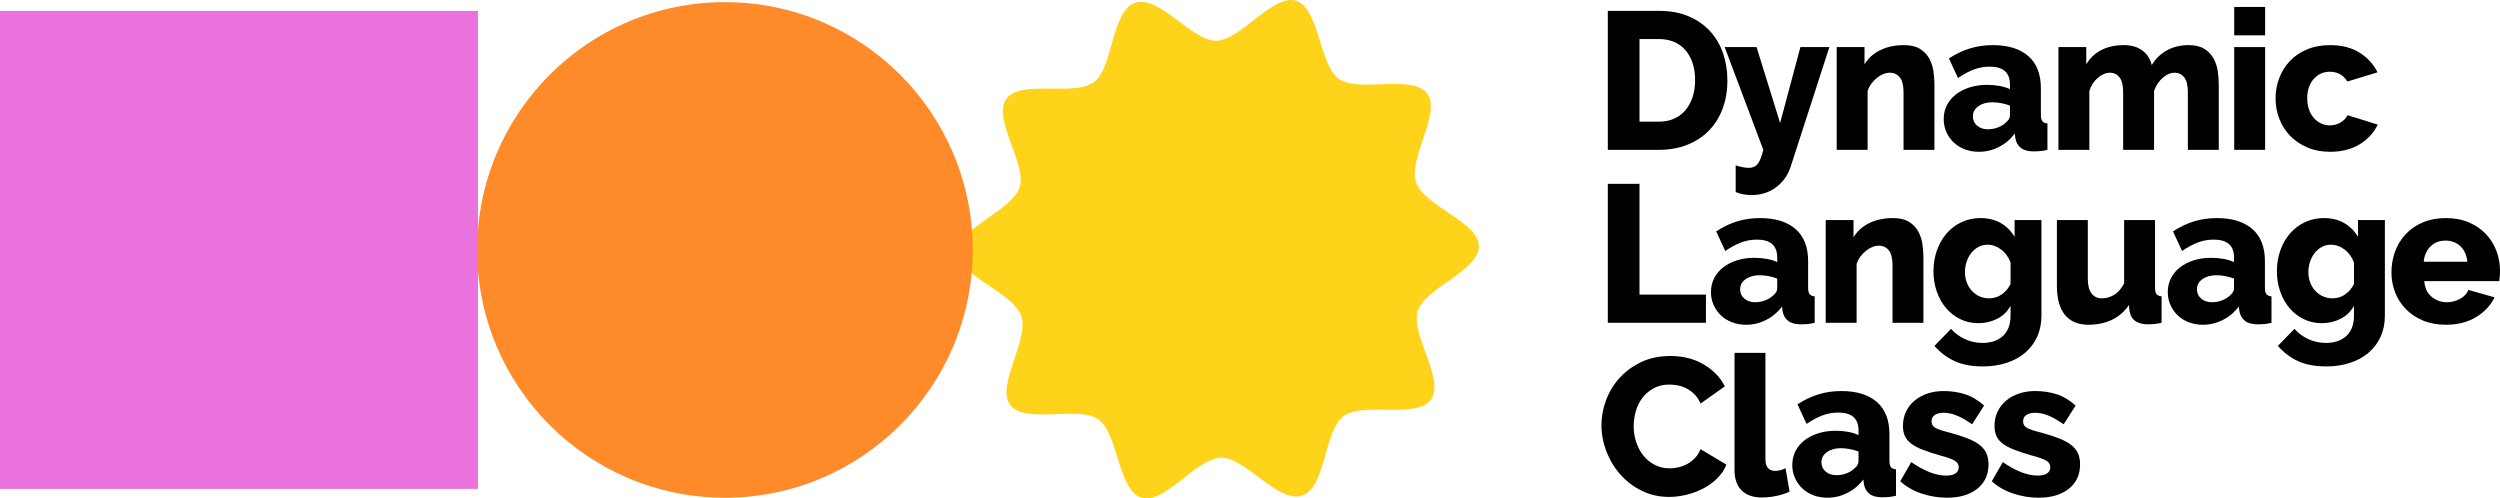
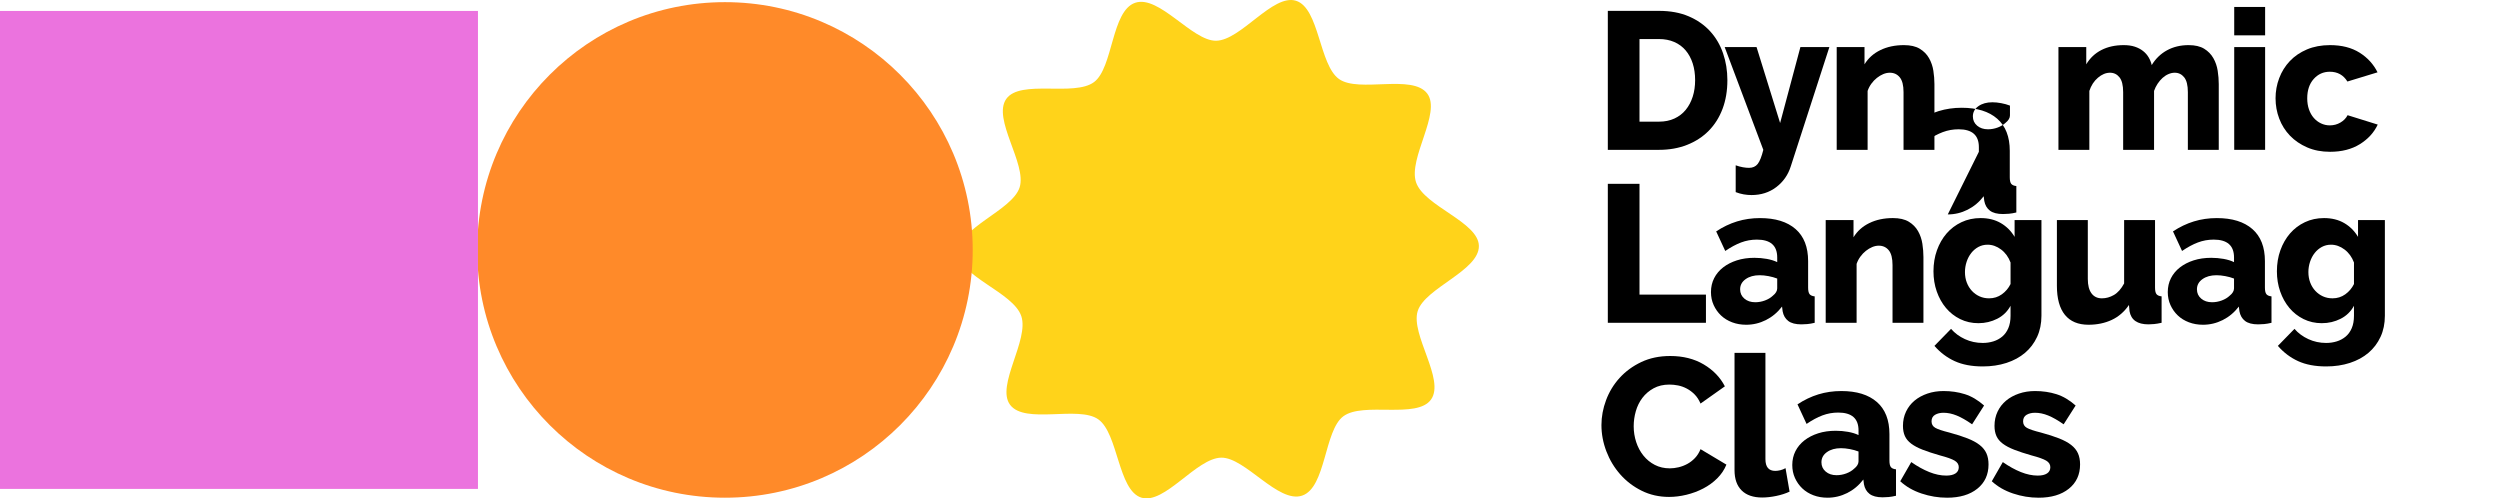
<svg xmlns="http://www.w3.org/2000/svg" viewBox="0 0 1563.25 311.645" height="311.645" width="1563.25" data-sanitized-data-name="Layer 2" data-name="Layer 2" id="b">
  <g data-sanitized-data-name="Layer 1" data-name="Layer 1" id="c">
    <g>
      <g>
        <path stroke-width="0" fill="#ffd31a" d="M814.239,309.905c-14.969,5.072-35.585-23.924-50.578-23.734-15.538.197-35.449,29.53-49.973,24.998-14.67-4.577-14.395-40.1-26.947-48.967-12.427-8.779-45.861,3.363-55.148-9.095-8.962-12.021,12.086-40.498,7.015-55.466-5.072-14.969-39.095-24.788-39.285-39.781-.197-15.538,33.731-26.219,38.263-40.744,4.577-14.67-17.233-42.711-8.366-55.262,8.779-12.427,42.418-1.237,54.876-10.525,12.021-8.962,10.766-44.517,25.735-49.589,14.969-5.072,35.585,23.924,50.578,23.734,15.538-.197,35.449-29.53,49.973-24.998,14.67,4.577,14.395,40.1,26.947,48.967,12.427,8.779,45.861-3.363,55.148,9.095,8.962,12.021-12.086,40.498-7.015,55.466,5.072,14.969,39.095,24.788,39.285,39.781.197,15.538-33.731,26.219-38.263,40.744-4.577,14.67,17.233,42.711,8.366,55.262-8.779,12.427-42.418,1.237-54.876,10.525-12.021,8.962-10.766,44.517-25.735,49.589Z" />
        <circle stroke-width="0" fill="#ff8a29" r="154.934" cy="156.28" cx="453.305" />
        <rect stroke-width="0" fill="#eb73de" height="298.868" width="298.868" y="6.846" />
      </g>
      <g>
        <path stroke-width="0" d="M1005.369,93.694V6.798h32.007c7.085,0,13.286,1.144,18.599,3.427,5.315,2.285,9.763,5.385,13.347,9.301,3.583,3.918,6.281,8.507,8.093,13.769,1.812,5.263,2.718,10.874,2.718,16.829,0,6.609-1.008,12.588-3.02,17.93-2.014,5.345-4.892,9.913-8.635,13.708-3.745,3.794-8.256,6.731-13.527,8.812-5.275,2.081-11.133,3.121-17.574,3.121h-32.007ZM1059.962,50.124c0-3.834-.504-7.322-1.51-10.463-1.008-3.141-2.476-5.854-4.408-8.14-1.934-2.282-4.308-4.038-7.126-5.262-2.82-1.225-6.001-1.837-9.542-1.837h-12.198v51.648h12.198c3.624,0,6.842-.652,9.662-1.959,2.817-1.304,5.173-3.12,7.066-5.446,1.892-2.326,3.34-5.059,4.348-8.2,1.006-3.141,1.51-6.588,1.51-10.343Z" />
        <path stroke-width="0" d="M1085.325,103.362c1.61.57,3.119.979,4.53,1.225,1.406.245,2.676.367,3.803.367,2.335,0,4.146-.816,5.436-2.448,1.287-1.633,2.455-4.571,3.502-8.812l-24.155-64.253h19.929l14.734,47.485,12.683-47.485h18.117l-24.157,74.657c-1.69,5.303-4.709,9.607-9.057,12.911-4.348,3.305-9.503,4.957-15.461,4.957-1.612,0-3.242-.143-4.891-.428-1.653-.286-3.323-.755-5.013-1.407v-16.768Z" />
        <path stroke-width="0" d="M1209.605,93.694h-19.325v-36.105c0-4.241-.785-7.321-2.356-9.24-1.569-1.916-3.644-2.876-6.22-2.876-1.369,0-2.738.287-4.107.857-1.369.571-2.698,1.366-3.985,2.386-1.289,1.022-2.437,2.224-3.442,3.611-1.008,1.388-1.793,2.897-2.356,4.527v36.839h-19.325V29.441h17.392v10.769c2.335-3.834,5.635-6.792,9.903-8.873,4.268-2.081,9.179-3.121,14.737-3.121,4.105,0,7.407.755,9.903,2.265,2.494,1.51,4.428,3.468,5.797,5.874,1.369,2.408,2.275,5.039,2.718,7.895.442,2.856.665,5.63.665,8.322v41.123Z" />
-         <path stroke-width="0" d="M1237.385,94.917c-3.14,0-6.059-.51-8.757-1.529-2.698-1.019-5.013-2.448-6.944-4.283-1.934-1.836-3.463-3.997-4.59-6.486-1.13-2.489-1.692-5.202-1.692-8.14,0-3.182.665-6.077,1.994-8.689,1.329-2.611,3.201-4.853,5.616-6.731,2.415-1.877,5.273-3.345,8.575-4.407,3.3-1.059,6.964-1.59,10.991-1.59,2.658,0,5.234.225,7.73.673,2.494.449,4.669,1.122,6.521,2.018v-2.937c0-7.423-4.226-11.138-12.681-11.138-3.463,0-6.764.594-9.903,1.775-3.141,1.185-6.444,2.959-9.905,5.324l-5.677-12.238c4.186-2.773,8.534-4.853,13.044-6.242,4.509-1.386,9.3-2.081,14.372-2.081,9.582,0,16.989,2.285,22.225,6.854,5.233,4.57,7.851,11.26,7.851,20.072v16.521c0,1.959.301,3.326.906,4.1.602.777,1.67,1.244,3.201,1.407v16.522c-1.692.407-3.223.673-4.59.795-1.371.123-2.618.184-3.746.184-3.623,0-6.362-.716-8.212-2.142-1.853-1.427-3.02-3.446-3.503-6.059l-.362-2.937c-2.819,3.672-6.181,6.487-10.085,8.445-3.906,1.959-8.032,2.937-12.38,2.937ZM1243.061,80.844c2.093,0,4.127-.368,6.1-1.103,1.971-.734,3.601-1.712,4.891-2.937,1.852-1.468,2.778-3.018,2.778-4.65v-6.12c-1.69-.652-3.522-1.162-5.495-1.529-1.974-.367-3.803-.55-5.495-.55-3.544,0-6.461.816-8.756,2.448-2.295,1.633-3.442,3.753-3.442,6.364,0,2.367.886,4.305,2.658,5.813,1.77,1.511,4.025,2.265,6.762,2.265Z" />
+         <path stroke-width="0" d="M1237.385,94.917v-2.937c0-7.423-4.226-11.138-12.681-11.138-3.463,0-6.764.594-9.903,1.775-3.141,1.185-6.444,2.959-9.905,5.324l-5.677-12.238c4.186-2.773,8.534-4.853,13.044-6.242,4.509-1.386,9.3-2.081,14.372-2.081,9.582,0,16.989,2.285,22.225,6.854,5.233,4.57,7.851,11.26,7.851,20.072v16.521c0,1.959.301,3.326.906,4.1.602.777,1.67,1.244,3.201,1.407v16.522c-1.692.407-3.223.673-4.59.795-1.371.123-2.618.184-3.746.184-3.623,0-6.362-.716-8.212-2.142-1.853-1.427-3.02-3.446-3.503-6.059l-.362-2.937c-2.819,3.672-6.181,6.487-10.085,8.445-3.906,1.959-8.032,2.937-12.38,2.937ZM1243.061,80.844c2.093,0,4.127-.368,6.1-1.103,1.971-.734,3.601-1.712,4.891-2.937,1.852-1.468,2.778-3.018,2.778-4.65v-6.12c-1.69-.652-3.522-1.162-5.495-1.529-1.974-.367-3.803-.55-5.495-.55-3.544,0-6.461.816-8.756,2.448-2.295,1.633-3.442,3.753-3.442,6.364,0,2.367.886,4.305,2.658,5.813,1.77,1.511,4.025,2.265,6.762,2.265Z" />
        <path stroke-width="0" d="M1387.394,93.694h-19.326v-36.105c0-4.241-.765-7.321-2.295-9.24-1.531-1.916-3.502-2.876-5.917-2.876-1.289,0-2.597.287-3.926.857-1.328.571-2.556,1.366-3.684,2.386-1.127,1.022-2.155,2.224-3.079,3.611-.927,1.388-1.673,2.897-2.235,4.527v36.839h-19.325v-36.105c0-4.241-.765-7.321-2.295-9.24-1.531-1.916-3.503-2.876-5.917-2.876-2.578,0-5.095,1.04-7.549,3.121-2.458,2.081-4.249,4.835-5.376,8.261v36.839h-19.324V29.441h17.392v10.769c2.335-3.916,5.495-6.894,9.48-8.934,3.986-2.038,8.636-3.06,13.95-3.06,2.658,0,4.97.327,6.945.979,1.972.653,3.684,1.551,5.133,2.692,1.449,1.144,2.616,2.469,3.502,3.978.886,1.511,1.528,3.121,1.933,4.835,2.415-3.997,5.596-7.078,9.541-9.241,3.945-2.16,8.455-3.243,13.528-3.243,4.026,0,7.266.755,9.723,2.265,2.454,1.51,4.367,3.468,5.737,5.874,1.369,2.408,2.274,5.039,2.718,7.895.441,2.856.665,5.63.665,8.322v41.123Z" />
        <path stroke-width="0" d="M1397.056,22.098V4.351h19.324v17.747h-19.324ZM1397.056,93.694V29.441h19.324v64.253h-19.324Z" />
        <path stroke-width="0" d="M1422.9,61.507c0-4.407.764-8.629,2.295-12.667,1.528-4.039,3.745-7.589,6.643-10.649,2.9-3.059,6.462-5.486,10.69-7.281,4.226-1.794,9.037-2.693,14.433-2.693,7.326,0,13.485,1.572,18.48,4.711,4.99,3.142,8.735,7.243,11.232,12.3l-18.842,5.753c-2.498-4.079-6.16-6.12-10.991-6.12-4.028,0-7.388,1.511-10.086,4.529-2.698,3.02-4.044,7.058-4.044,12.117,0,2.53.361,4.833,1.086,6.914.724,2.081,1.731,3.855,3.02,5.324,1.287,1.47,2.795,2.612,4.529,3.427,1.731.816,3.563,1.225,5.495,1.225,2.415,0,4.629-.591,6.643-1.775,2.012-1.182,3.503-2.712,4.469-4.591l18.841,5.875c-2.336,4.978-6.059,9.057-11.171,12.239-5.113,3.182-11.334,4.772-18.66,4.772-5.314,0-10.085-.917-14.312-2.753-4.227-1.837-7.811-4.285-10.75-7.343-2.941-3.06-5.176-6.609-6.704-10.647-1.531-4.039-2.295-8.262-2.295-12.667Z" />
        <path stroke-width="0" d="M1005.369,201.843v-86.896h19.809v69.272h41.547v17.624h-61.356Z" />
        <path stroke-width="0" d="M1091.847,203.066c-3.14,0-6.059-.51-8.757-1.529s-5.013-2.448-6.944-4.283c-1.934-1.836-3.463-3.997-4.59-6.486-1.13-2.489-1.692-5.202-1.692-8.14,0-3.182.665-6.077,1.994-8.689,1.329-2.611,3.201-4.853,5.616-6.731,2.415-1.877,5.273-3.345,8.575-4.407,3.3-1.059,6.964-1.59,10.991-1.59,2.658,0,5.234.225,7.73.673,2.494.449,4.669,1.122,6.521,2.018v-2.937c0-7.423-4.226-11.138-12.681-11.138-3.463,0-6.764.594-9.903,1.775-3.141,1.185-6.444,2.959-9.905,5.324l-5.677-12.238c4.186-2.773,8.534-4.853,13.044-6.242,4.509-1.386,9.3-2.081,14.372-2.081,9.582,0,16.989,2.285,22.225,6.854,5.233,4.57,7.851,11.26,7.851,20.072v16.521c0,1.959.301,3.326.906,4.1.602.777,1.67,1.244,3.201,1.407v16.522c-1.692.407-3.223.673-4.59.795-1.371.123-2.618.184-3.746.184-3.623,0-6.362-.716-8.212-2.142-1.853-1.427-3.02-3.446-3.503-6.059l-.362-2.937c-2.819,3.672-6.181,6.487-10.085,8.445-3.906,1.959-8.032,2.937-12.38,2.937ZM1097.523,188.992c2.093,0,4.127-.368,6.1-1.103,1.971-.734,3.601-1.712,4.891-2.937,1.852-1.468,2.778-3.018,2.778-4.65v-6.12c-1.69-.652-3.522-1.162-5.495-1.529-1.974-.367-3.803-.55-5.495-.55-3.544,0-6.461.816-8.756,2.448-2.295,1.633-3.442,3.753-3.442,6.364,0,2.367.886,4.305,2.658,5.813,1.77,1.511,4.025,2.265,6.762,2.265Z" />
        <path stroke-width="0" d="M1202.723,201.843h-19.326v-36.105c0-4.241-.784-7.321-2.354-9.24-1.57-1.916-3.644-2.876-6.22-2.876-1.37,0-2.738.287-4.107.857-1.37.571-2.698,1.366-3.986,2.386-1.288,1.022-2.437,2.224-3.442,3.611-1.008,1.388-1.793,2.897-2.356,4.527v36.839h-19.324v-64.253h17.392v10.769c2.335-3.834,5.635-6.792,9.903-8.873,4.267-2.081,9.179-3.121,14.735-3.121,4.105,0,7.407.755,9.905,2.265,2.494,1.51,4.426,3.468,5.797,5.874,1.369,2.408,2.275,5.039,2.718,7.895.441,2.856.665,5.63.665,8.322v41.123Z" />
        <path stroke-width="0" d="M1237.145,202.088c-4.188,0-8.012-.857-11.474-2.571-3.462-1.712-6.421-4.038-8.878-6.975-2.457-2.938-4.368-6.364-5.737-10.282-1.369-3.916-2.053-8.118-2.053-12.605,0-4.731.726-9.118,2.175-13.158,1.449-4.038,3.46-7.546,6.038-10.526,2.576-2.977,5.677-5.324,9.301-7.037,3.623-1.712,7.609-2.57,11.957-2.57,4.831,0,9.037,1.04,12.621,3.121,3.582,2.081,6.461,4.957,8.636,8.628v-10.524h16.788v59.847c0,4.896-.906,9.302-2.718,13.218-1.812,3.916-4.328,7.24-7.549,9.974-3.221,2.733-7.086,4.835-11.593,6.303-4.511,1.468-9.463,2.203-14.856,2.203-6.846,0-12.683-1.101-17.514-3.304-4.831-2.203-9.057-5.385-12.681-9.546l10.386-10.647c2.335,2.692,5.234,4.835,8.696,6.425,3.462,1.592,7.166,2.387,11.113,2.387,2.335,0,4.547-.327,6.643-.979,2.093-.655,3.944-1.653,5.555-2.998,1.61-1.346,2.877-3.102,3.806-5.263.923-2.163,1.389-4.753,1.389-7.773v-6.241c-1.934,3.591-4.711,6.303-8.335,8.139-3.623,1.836-7.529,2.754-11.715,2.754ZM1243.787,186.545c2.979,0,5.635-.836,7.972-2.51,2.335-1.671,4.146-3.813,5.436-6.425v-13.462c-1.289-3.427-3.262-6.139-5.919-8.139-2.658-1.999-5.477-2.999-8.455-2.999-2.096,0-4.007.47-5.737,1.407-1.732.94-3.222,2.204-4.47,3.794-1.248,1.592-2.215,3.427-2.897,5.508-.686,2.081-1.028,4.222-1.028,6.425,0,2.367.382,4.55,1.147,6.548.764,2,1.832,3.732,3.201,5.201,1.369,1.47,2.959,2.612,4.771,3.427,1.812.816,3.806,1.225,5.978,1.225Z" />
        <path stroke-width="0" d="M1305.99,203.066c-6.522,0-11.456-2.06-14.796-6.18-3.341-4.119-5.011-10.177-5.011-18.175v-41.121h19.325v36.838c0,3.916.764,6.915,2.295,8.996,1.528,2.081,3.702,3.121,6.521,3.121,2.576,0,5.074-.693,7.489-2.081,2.415-1.386,4.548-3.794,6.401-7.222v-39.653h19.325v42.223c0,1.959.302,3.326.905,4.1.605.777,1.671,1.244,3.201,1.407v16.522c-1.852.407-3.422.673-4.709.795-1.289.123-2.458.184-3.503.184-6.925,0-10.87-2.733-11.836-8.201l-.363-3.916c-2.898,4.244-6.503,7.365-10.809,9.363-4.308,1.999-9.119,2.998-14.433,2.998Z" />
        <path stroke-width="0" d="M1377.49,203.066c-3.14,0-6.059-.51-8.756-1.529-2.699-1.019-5.013-2.448-6.945-4.283-1.933-1.836-3.463-3.997-4.59-6.486-1.129-2.489-1.691-5.202-1.691-8.14,0-3.182.665-6.077,1.994-8.689,1.328-2.611,3.201-4.853,5.615-6.731,2.417-1.877,5.274-3.345,8.577-4.407,3.3-1.059,6.964-1.59,10.991-1.59,2.657,0,5.233.225,7.729.673,2.495.449,4.669,1.122,6.522,2.018v-2.937c0-7.423-4.227-11.138-12.681-11.138-3.465,0-6.765.594-9.905,1.775-3.14,1.185-6.442,2.959-9.905,5.324l-5.677-12.238c4.186-2.773,8.534-4.853,13.044-6.242,4.51-1.386,9.301-2.081,14.373-2.081,9.582,0,16.989,2.285,22.223,6.854s7.851,11.26,7.851,20.072v16.521c0,1.959.302,3.326.906,4.1.604.777,1.67,1.244,3.201,1.407v16.522c-1.691.407-3.222.673-4.59.795-1.37.123-2.617.184-3.745.184-3.624,0-6.362-.716-8.213-2.142-1.853-1.427-3.019-3.446-3.502-6.059l-.363-2.937c-2.819,3.672-6.18,6.487-10.085,8.445-3.905,1.959-8.032,2.937-12.38,2.937ZM1383.168,188.992c2.093,0,4.125-.368,6.099-1.103,1.972-.734,3.603-1.712,4.892-2.937,1.852-1.468,2.778-3.018,2.778-4.65v-6.12c-1.69-.652-3.523-1.162-5.495-1.529-1.974-.367-3.804-.55-5.495-.55-3.544,0-6.461.816-8.756,2.448-2.295,1.633-3.442,3.753-3.442,6.364,0,2.367.885,4.305,2.657,5.813,1.77,1.511,4.026,2.265,6.764,2.265Z" />
        <path stroke-width="0" d="M1451.891,202.088c-4.188,0-8.012-.857-11.474-2.571-3.462-1.712-6.421-4.038-8.878-6.975-2.457-2.938-4.368-6.364-5.737-10.282-1.369-3.916-2.053-8.118-2.053-12.605,0-4.731.726-9.118,2.175-13.158,1.449-4.038,3.46-7.546,6.038-10.526,2.576-2.977,5.677-5.324,9.301-7.037,3.623-1.712,7.609-2.57,11.957-2.57,4.831,0,9.037,1.04,12.621,3.121,3.582,2.081,6.461,4.957,8.636,8.628v-10.524h16.788v59.847c0,4.896-.906,9.302-2.718,13.218-1.812,3.916-4.328,7.24-7.549,9.974-3.221,2.733-7.086,4.835-11.593,6.303-4.511,1.468-9.463,2.203-14.856,2.203-6.846,0-12.683-1.101-17.514-3.304-4.831-2.203-9.057-5.385-12.681-9.546l10.386-10.647c2.335,2.692,5.234,4.835,8.696,6.425,3.462,1.592,7.166,2.387,11.113,2.387,2.335,0,4.547-.327,6.643-.979,2.093-.655,3.944-1.653,5.555-2.998,1.61-1.346,2.877-3.102,3.806-5.263.923-2.163,1.389-4.753,1.389-7.773v-6.241c-1.934,3.591-4.711,6.303-8.335,8.139-3.623,1.836-7.529,2.754-11.715,2.754ZM1458.534,186.545c2.979,0,5.635-.836,7.972-2.51,2.335-1.671,4.146-3.813,5.436-6.425v-13.462c-1.289-3.427-3.262-6.139-5.919-8.139-2.658-1.999-5.477-2.999-8.455-2.999-2.096,0-4.007.47-5.737,1.407-1.732.94-3.222,2.204-4.47,3.794-1.248,1.592-2.215,3.427-2.897,5.508-.686,2.081-1.028,4.222-1.028,6.425,0,2.367.382,4.55,1.147,6.548.764,2,1.832,3.732,3.201,5.201,1.369,1.47,2.959,2.612,4.771,3.427,1.812.816,3.806,1.225,5.978,1.225Z" />
-         <path stroke-width="0" d="M1529.432,203.066c-5.315,0-10.085-.877-14.314-2.631-4.226-1.753-7.81-4.14-10.75-7.159-2.939-3.018-5.174-6.506-6.703-10.465-1.531-3.956-2.295-8.096-2.295-12.422,0-4.652.764-9.036,2.295-13.158,1.528-4.119,3.743-7.729,6.643-10.83,2.898-3.1,6.461-5.548,10.69-7.343,4.226-1.794,9.037-2.693,14.433-2.693s10.185.898,14.372,2.693c4.185,1.796,7.729,4.222,10.629,7.281,2.898,3.06,5.092,6.591,6.583,10.586,1.488,4,2.234,8.201,2.234,12.606,0,1.144-.041,2.265-.121,3.366-.082,1.101-.202,2.061-.363,2.876h-46.862c.321,4.326,1.873,7.609,4.65,9.852,2.778,2.245,5.936,3.366,9.48,3.366,2.819,0,5.535-.693,8.154-2.081,2.616-1.386,4.367-3.263,5.254-5.63l16.427,4.65c-2.498,5.06-6.363,9.179-11.596,12.361-5.234,3.182-11.516,4.772-18.841,4.772ZM1542.837,163.658c-.403-4.079-1.852-7.301-4.348-9.669-2.496-2.366-5.598-3.549-9.298-3.549-3.787,0-6.907,1.205-9.361,3.61-2.458,2.408-3.886,5.611-4.288,9.608h27.296Z" />
        <path stroke-width="0" d="M1001.382,265.809c0-5.222.966-10.422,2.9-15.605,1.931-5.181,4.749-9.81,8.454-13.89,3.702-4.079,8.213-7.383,13.528-9.913,5.314-2.529,11.352-3.794,18.117-3.794,8.05,0,15.037,1.756,20.954,5.263,5.919,3.509,10.328,8.078,13.226,13.708l-15.217,10.769c-.967-2.282-2.195-4.18-3.685-5.691-1.491-1.508-3.121-2.733-4.892-3.671-1.772-.937-3.584-1.592-5.434-1.959-1.853-.367-3.665-.55-5.434-.55-3.786,0-7.087.775-9.905,2.325-2.819,1.551-5.153,3.549-7.005,5.997-1.854,2.448-3.222,5.223-4.107,8.323-.887,3.101-1.329,6.242-1.329,9.424,0,3.426.523,6.731,1.57,9.913,1.045,3.182,2.556,5.997,4.53,8.445,1.971,2.448,4.348,4.387,7.126,5.813,2.778,1.429,5.897,2.142,9.361,2.142,1.77,0,3.601-.223,5.495-.673,1.89-.447,3.702-1.141,5.434-2.079,1.731-.937,3.321-2.162,4.77-3.672,1.451-1.508,2.616-3.365,3.504-5.569l16.183,9.669c-1.288,3.182-3.199,6.039-5.737,8.567-2.536,2.53-5.456,4.65-8.756,6.364-3.303,1.714-6.805,3.02-10.508,3.916-3.703.897-7.327,1.346-10.869,1.346-6.202,0-11.897-1.286-17.091-3.855-5.194-2.57-9.662-5.976-13.406-10.219-3.745-4.241-6.643-9.057-8.696-14.442-2.053-5.385-3.08-10.85-3.08-16.399Z" />
        <path stroke-width="0" d="M1084.598,220.647h19.325v66.457c0,4.896,2.052,7.343,6.159,7.343.967,0,2.033-.142,3.201-.428,1.167-.285,2.235-.714,3.201-1.286l2.536,14.687c-2.414,1.144-5.192,2.04-8.333,2.692-3.141.652-6.08.979-8.817.979-5.556,0-9.825-1.468-12.803-4.405-2.98-2.938-4.469-7.179-4.469-12.729v-73.31Z" />
        <path stroke-width="0" d="M1142.693,311.214c-3.14,0-6.059-.51-8.757-1.529-2.698-1.019-5.013-2.448-6.944-4.283-1.934-1.836-3.463-3.997-4.59-6.486-1.13-2.489-1.692-5.202-1.692-8.14,0-3.182.665-6.077,1.994-8.689,1.329-2.611,3.201-4.853,5.616-6.731,2.415-1.877,5.273-3.345,8.575-4.407,3.3-1.059,6.964-1.59,10.991-1.59,2.658,0,5.234.225,7.73.673,2.494.449,4.669,1.122,6.521,2.018v-2.937c0-7.423-4.226-11.138-12.681-11.138-3.463,0-6.764.594-9.903,1.775-3.141,1.185-6.444,2.959-9.905,5.324l-5.677-12.238c4.186-2.773,8.534-4.853,13.044-6.242,4.509-1.386,9.3-2.081,14.372-2.081,9.582,0,16.989,2.285,22.225,6.854,5.233,4.57,7.851,11.26,7.851,20.072v16.521c0,1.959.301,3.326.906,4.1.602.777,1.67,1.244,3.201,1.407v16.522c-1.692.407-3.223.673-4.59.795-1.371.123-2.618.184-3.746.184-3.623,0-6.362-.716-8.212-2.142-1.853-1.427-3.02-3.446-3.503-6.059l-.362-2.937c-2.819,3.672-6.181,6.487-10.085,8.445-3.906,1.959-8.032,2.937-12.38,2.937ZM1148.368,297.141c2.093,0,4.127-.368,6.1-1.103,1.971-.734,3.601-1.712,4.891-2.937,1.852-1.468,2.778-3.018,2.778-4.65v-6.12c-1.69-.652-3.522-1.162-5.495-1.529s-3.803-.55-5.495-.55c-3.544,0-6.461.816-8.756,2.448-2.295,1.633-3.442,3.753-3.442,6.364,0,2.367.886,4.305,2.658,5.813,1.77,1.511,4.025,2.265,6.762,2.265Z" />
        <path stroke-width="0" d="M1217.455,311.214c-5.396,0-10.71-.877-15.944-2.631-5.234-1.753-9.662-4.303-13.286-7.65l6.886-11.994c3.864,2.693,7.627,4.774,11.293,6.242,3.662,1.468,7.185,2.203,10.568,2.203,2.494,0,4.428-.447,5.797-1.346,1.369-.896,2.053-2.203,2.053-3.916s-.866-3.079-2.596-4.099c-1.732-1.019-4.771-2.101-9.119-3.244-4.268-1.223-7.872-2.406-10.809-3.549-2.941-1.141-5.336-2.406-7.187-3.793-1.853-1.388-3.182-2.978-3.986-4.774-.806-1.793-1.207-3.916-1.207-6.364,0-3.263.642-6.242,1.931-8.934,1.287-2.693,3.059-4.977,5.314-6.854,2.255-1.875,4.933-3.345,8.033-4.405,3.099-1.06,6.462-1.592,10.085-1.592,4.75,0,9.198.655,13.347,1.959,4.146,1.305,8.152,3.671,12.016,7.098l-7.488,11.749c-3.623-2.527-6.844-4.364-9.663-5.507-2.819-1.142-5.555-1.714-8.212-1.714-2.094,0-3.865.428-5.315,1.284-1.449.857-2.173,2.224-2.173,4.1,0,1.796.784,3.142,2.354,4.038,1.57.9,4.487,1.878,8.756,2.938,4.51,1.223,8.314,2.448,11.414,3.671,3.099,1.225,5.617,2.591,7.549,4.1,1.933,1.511,3.34,3.243,4.227,5.202.885,1.958,1.329,4.283,1.329,6.975,0,6.364-2.336,11.425-7.005,15.176-4.672,3.754-10.991,5.63-18.963,5.63Z" />
        <path stroke-width="0" d="M1274.704,311.214c-5.396,0-10.71-.877-15.944-2.631-5.234-1.753-9.662-4.303-13.286-7.65l6.884-11.994c3.865,2.693,7.628,4.774,11.293,6.242,3.662,1.468,7.187,2.203,10.569,2.203,2.494,0,4.426-.447,5.797-1.346,1.369-.896,2.053-2.203,2.053-3.916s-.866-3.079-2.597-4.099c-1.732-1.019-4.77-2.101-9.118-3.244-4.27-1.223-7.872-2.406-10.81-3.549-2.941-1.141-5.335-2.406-7.187-3.793-1.853-1.388-3.181-2.978-3.985-4.774-.806-1.793-1.208-3.916-1.208-6.364,0-3.263.643-6.242,1.933-8.934,1.287-2.693,3.059-4.977,5.314-6.854,2.254-1.875,4.932-3.345,8.032-4.405,3.099-1.06,6.462-1.592,10.085-1.592,4.751,0,9.199.655,13.347,1.959,4.146,1.305,8.152,3.671,12.018,7.098l-7.489,11.749c-3.623-2.527-6.844-4.364-9.662-5.507-2.82-1.142-5.555-1.714-8.213-1.714-2.094,0-3.865.428-5.314,1.284-1.449.857-2.174,2.224-2.174,4.1,0,1.796.785,3.142,2.356,4.038,1.57.9,4.487,1.878,8.756,2.938,4.509,1.223,8.313,2.448,11.414,3.671,3.099,1.225,5.616,2.591,7.549,4.1,1.931,1.511,3.34,3.243,4.226,5.202.886,1.958,1.329,4.283,1.329,6.975,0,6.364-2.336,11.425-7.005,15.176-4.67,3.754-10.991,5.63-18.962,5.63Z" />
      </g>
    </g>
  </g>
</svg>